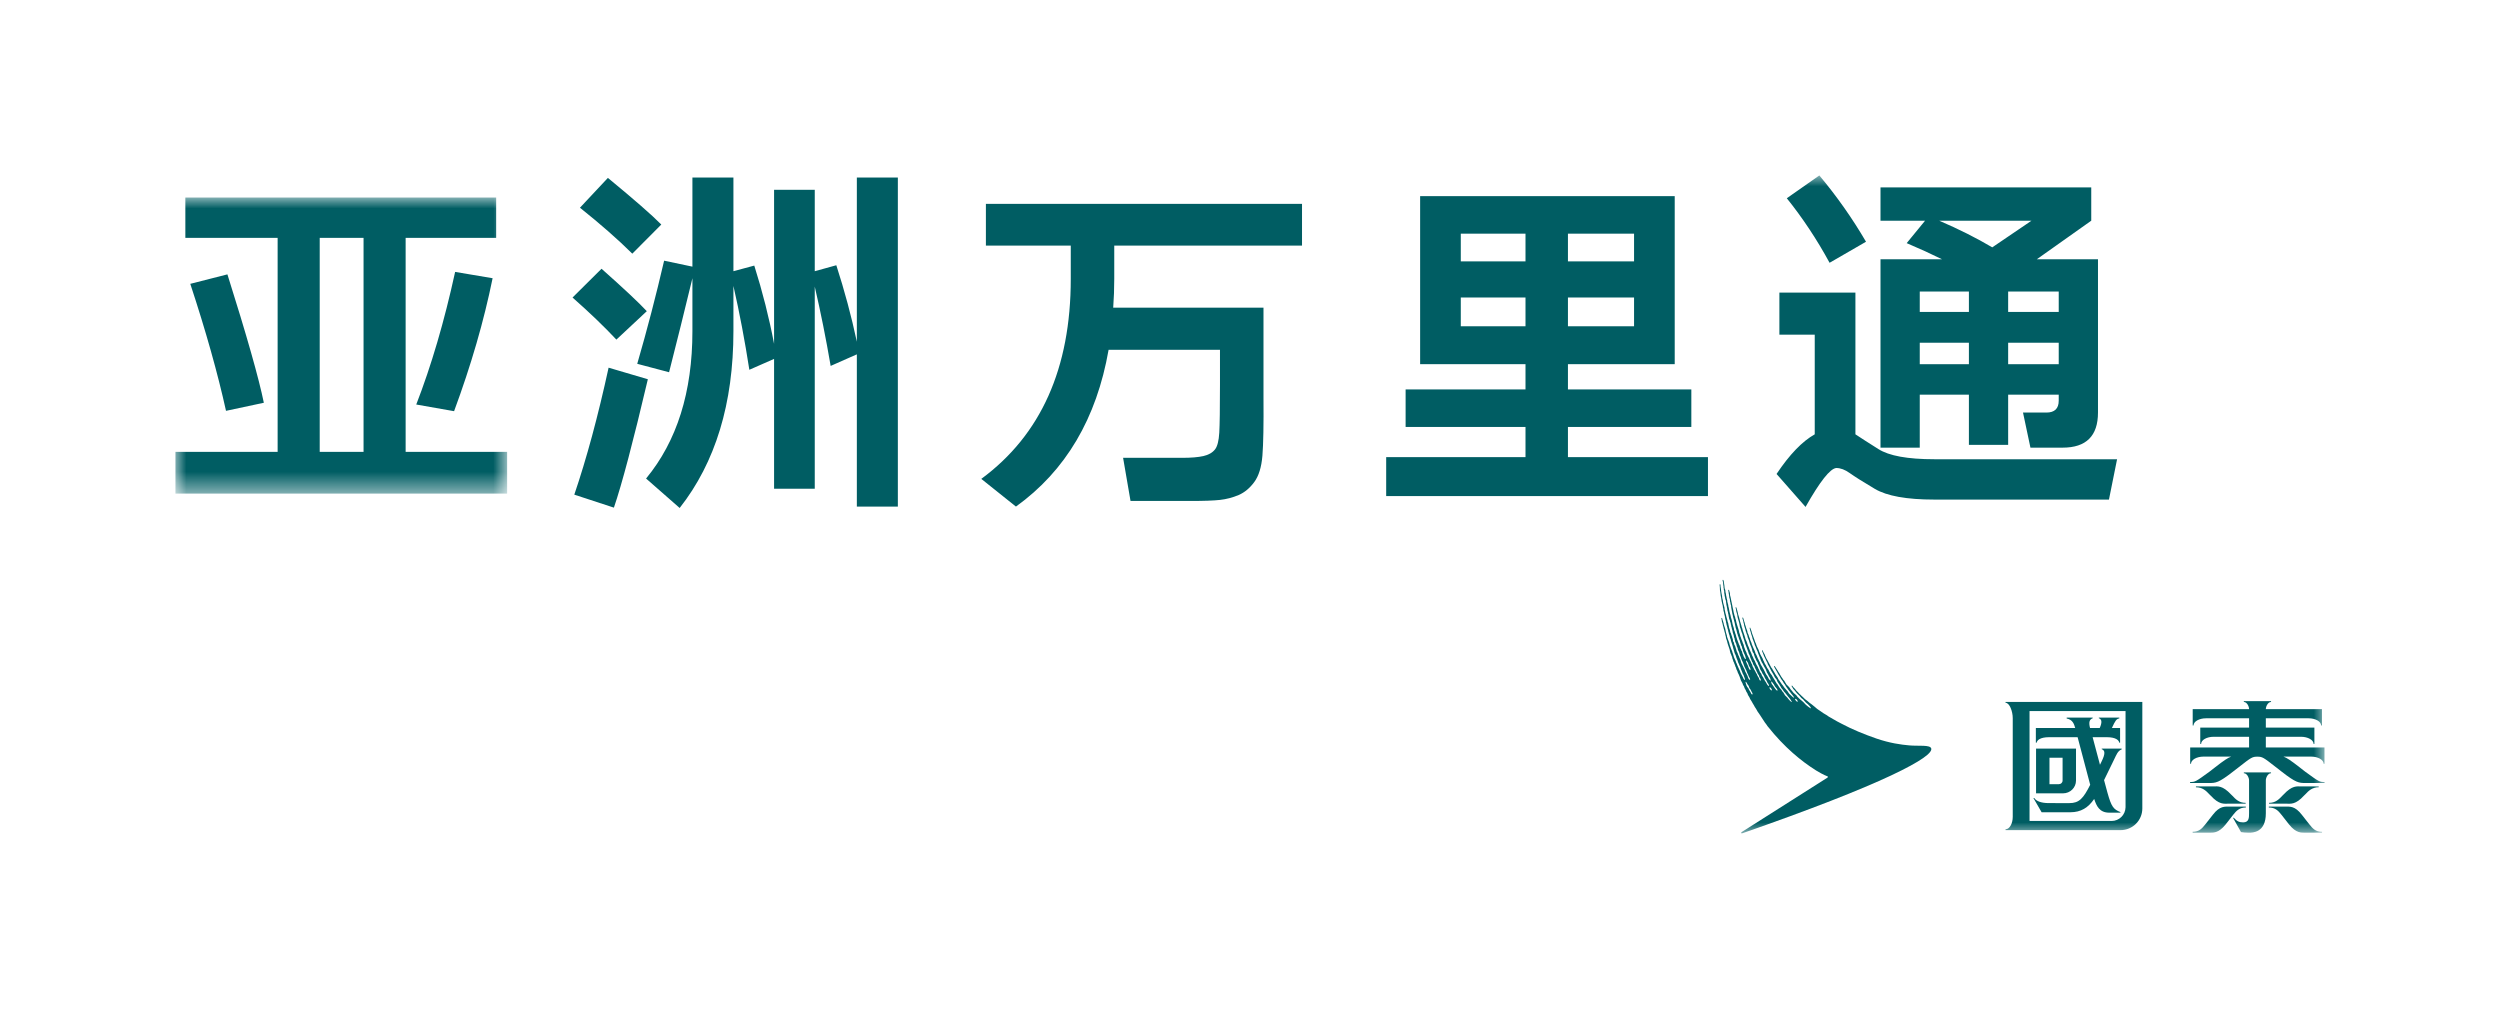
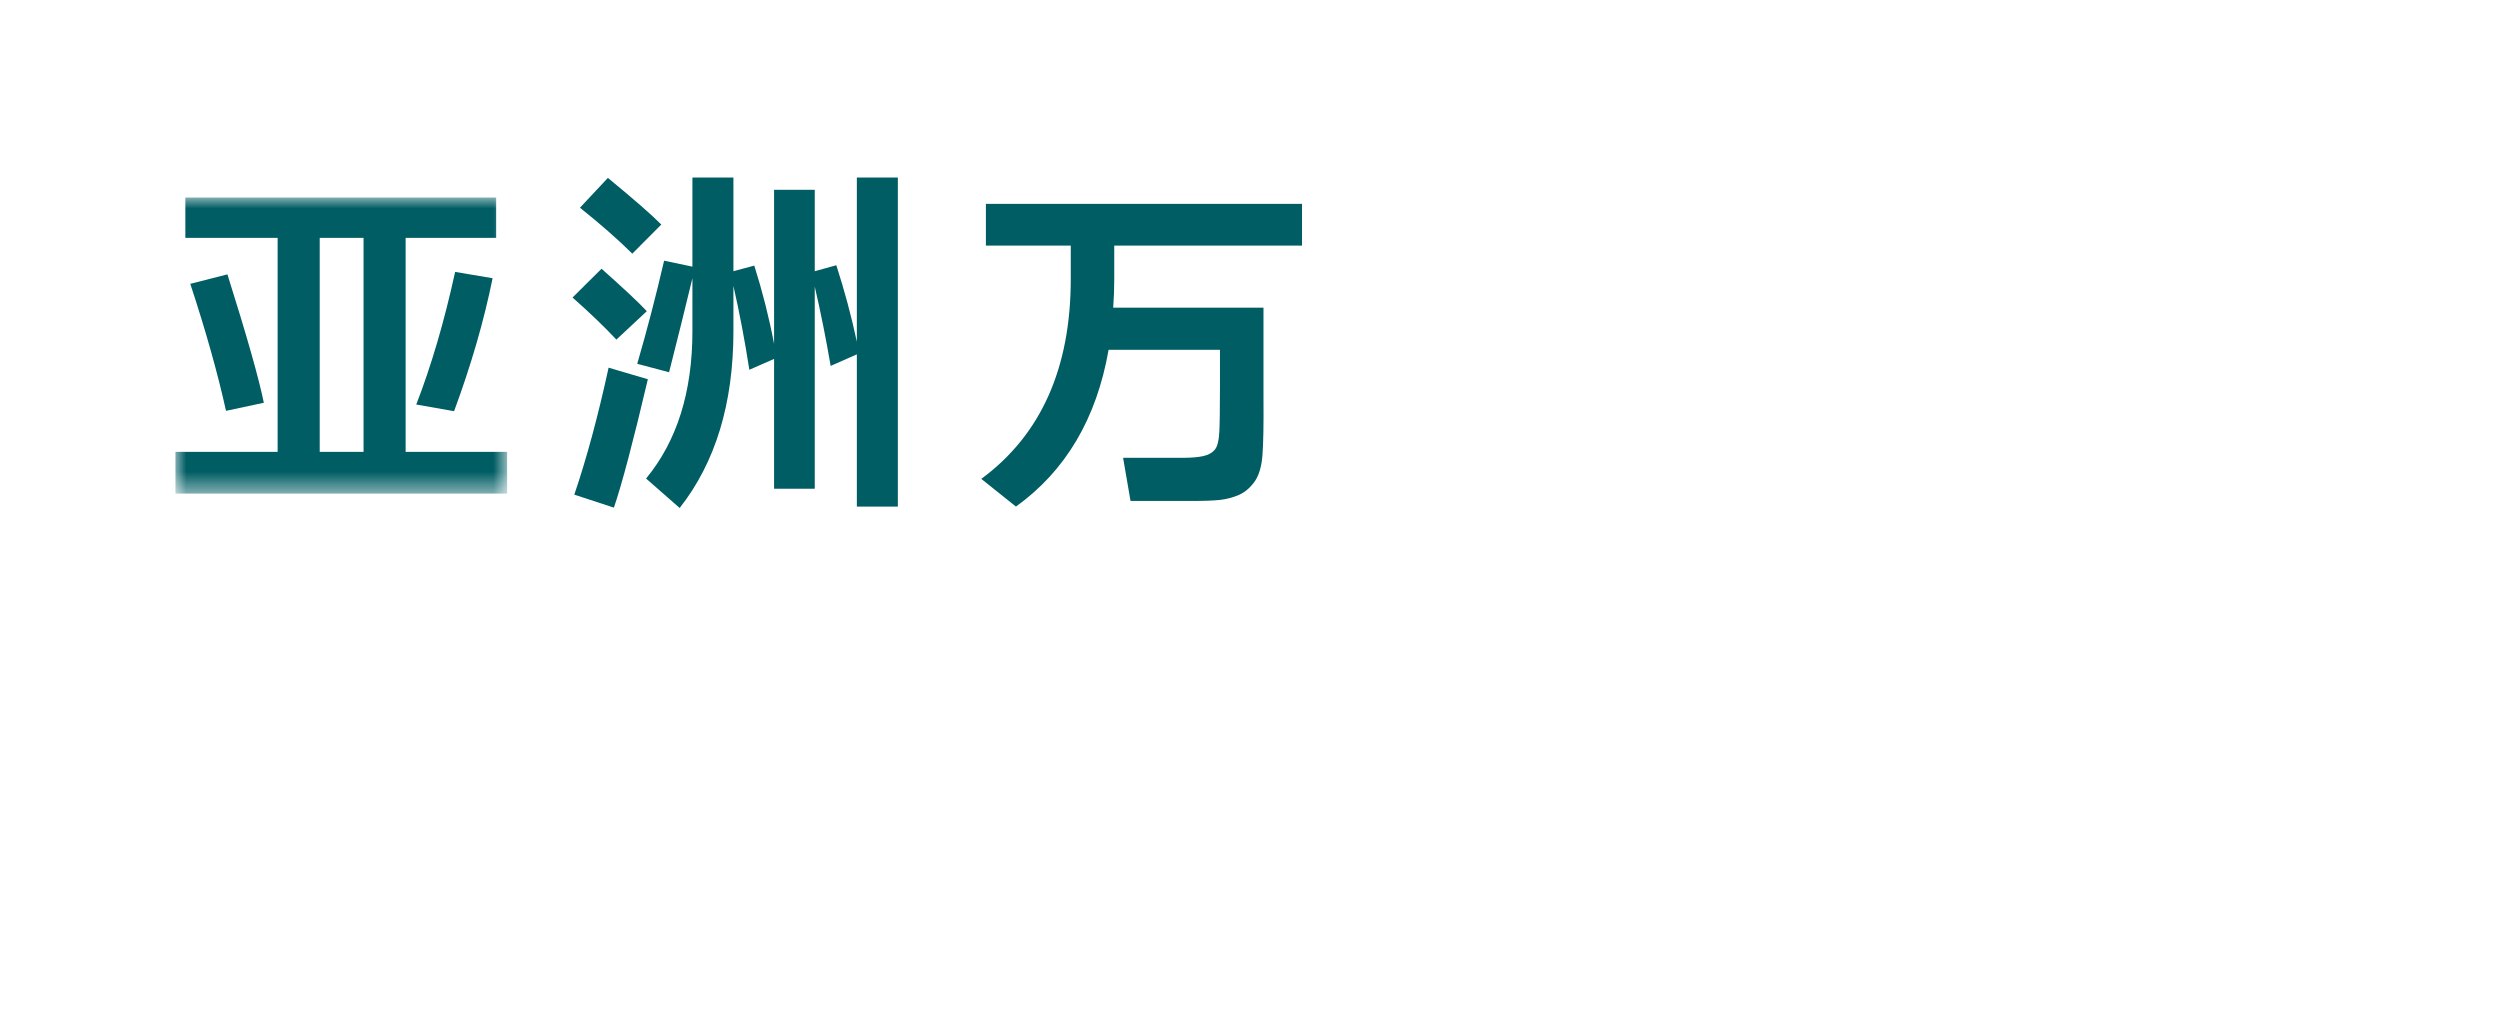
<svg xmlns="http://www.w3.org/2000/svg" xmlns:xlink="http://www.w3.org/1999/xlink" width="114px" height="46px" viewBox="0 0 114 46" version="1.1">
  <title>2_element/logo/sc/asiamiles_cathay</title>
  <defs>
    <polygon id="path-1" points="0 0 15.125 0 15.125 13.501 0 13.501" />
-     <polygon id="path-3" points="0 30 98 30 98 0 0 0" />
  </defs>
  <g id="2_element/logo/sc/asiamiles_cathay" stroke="none" stroke-width="1" fill="none" fill-rule="evenodd">
    <g id="Group-21" transform="translate(8, 8)">
      <g id="Group-3" transform="translate(0, 1.008)">
        <mask id="mask-2" fill="white">
          <use xlink:href="#path-1" />
        </mask>
        <g id="Clip-2" />
        <path d="M12.754,3.391 L14.463,3.679 C14.066,5.631 13.48,7.652 12.706,9.742 L10.981,9.438 C11.668,7.668 12.26,5.652 12.754,3.391 L12.754,3.391 Z M6.579,11.597 L8.578,11.597 L8.578,1.84 L6.579,1.84 L6.579,11.597 Z M2.306,9.726 C1.929,8.02 1.387,6.089 0.677,3.935 L2.37,3.503 C3.252,6.297 3.805,8.249 4.031,9.358 L2.306,9.726 Z M15.125,13.501 L-4.0821002e-05,13.501 L-4.0821002e-05,11.597 L4.66,11.597 L4.66,1.84 L0.451,1.84 L0.451,0 L14.625,0 L14.625,1.84 L10.497,1.84 L10.497,11.597 L15.125,11.597 L15.125,13.501 Z" id="Fill-1" fill="#005D63" mask="url(#mask-2)" />
      </g>
      <path d="M29.153,5.071 L29.153,14.285 L27.298,14.285 L27.298,8.366 L26.17,8.862 C25.965,7.54 25.724,6.265 25.444,5.039 L25.444,7.102 C25.444,10.397 24.627,13.085 22.993,15.164 L21.461,13.821 C22.87,12.115 23.574,9.875 23.574,7.102 L23.574,4.687 C23.229,6.116 22.875,7.545 22.51,8.974 L21.058,8.59 C21.51,7.033 21.918,5.465 22.284,3.887 L23.574,4.159 L23.574,0.096 L25.444,0.096 L25.444,4.367 L26.395,4.111 C26.772,5.305 27.073,6.494 27.298,7.678 L27.298,0.656 L29.153,0.656 L29.153,4.367 L30.136,4.095 C30.512,5.257 30.824,6.42 31.072,7.582 L31.072,0.096 L32.942,0.096 L32.942,15.1 L31.072,15.1 L31.072,8.158 L29.878,8.686 C29.663,7.428 29.421,6.222 29.153,5.071 L29.153,5.071 Z M20.833,3.567 C20.177,2.917 19.381,2.218 18.446,1.472 L19.72,0.112 C20.924,1.104 21.736,1.813 22.155,2.239 L20.833,3.567 Z M18.188,14.556 C18.747,12.914 19.269,10.984 19.752,8.766 L21.542,9.294 C20.875,12.131 20.359,14.082 19.994,15.148 L18.188,14.556 Z M20.107,7.486 C19.559,6.9 18.892,6.26 18.108,5.567 L19.43,4.255 C20.451,5.161 21.139,5.807 21.494,6.19 L20.107,7.486 Z" id="Fill-4" fill="#005D63" />
      <path d="M36.957,1.296 L51.372,1.296 L51.372,3.199 L42.81,3.199 L42.81,4.719 C42.81,5.156 42.794,5.593 42.762,6.03 L49.615,6.03 L49.615,10.126 C49.625,11.363 49.609,12.248 49.566,12.781 C49.523,13.304 49.399,13.703 49.195,13.981 C48.991,14.258 48.754,14.455 48.486,14.572 C48.206,14.69 47.921,14.764 47.631,14.796 C47.341,14.828 46.895,14.844 46.293,14.844 L43.552,14.844 L43.213,12.877 L45.906,12.877 C46.314,12.877 46.637,12.85 46.873,12.797 C47.11,12.744 47.287,12.642 47.405,12.493 C47.513,12.354 47.577,12.101 47.599,11.733 C47.62,11.365 47.631,10.627 47.631,9.518 L47.631,7.95 L42.552,7.95 C42.004,11.085 40.595,13.469 38.327,15.1 L36.747,13.837 C39.467,11.832 40.827,8.793 40.827,4.719 L40.827,3.199 L36.957,3.199 L36.957,1.296 Z" id="Fill-6" fill="#005D63" />
      <mask id="mask-4" fill="white">
        <use xlink:href="#path-3" />
      </mask>
      <g id="Clip-9" />
      <path d="M63.498,6.878 L66.513,6.878 L66.513,5.566 L63.498,5.566 L63.498,6.878 Z M63.498,3.919 L66.513,3.919 L66.513,2.655 L63.498,2.655 L63.498,3.919 Z M58.612,6.878 L61.563,6.878 L61.563,5.566 L58.612,5.566 L58.612,6.878 Z M58.612,3.919 L61.563,3.919 L61.563,2.655 L58.612,2.655 L58.612,3.919 Z M68.367,0.944 L68.367,8.606 L63.498,8.606 L63.498,9.758 L69.125,9.758 L69.125,11.469 L63.498,11.469 L63.498,12.845 L69.883,12.845 L69.883,14.621 L55.21,14.621 L55.21,12.845 L61.563,12.845 L61.563,11.469 L56.096,11.469 L56.096,9.758 L61.563,9.758 L61.563,8.606 L56.758,8.606 L56.758,0.944 L68.367,0.944 Z" id="Fill-8" fill="#005D63" mask="url(#mask-4)" />
      <path d="M83.572,8.606 L85.878,8.606 L85.878,7.63 L83.572,7.63 L83.572,8.606 Z M83.572,6.223 L85.878,6.223 L85.878,5.295 L83.572,5.295 L83.572,6.223 Z M84.636,2.064 L80.428,2.064 C81.32,2.447 82.126,2.853 82.847,3.279 L84.636,2.064 Z M79.541,8.606 L81.782,8.606 L81.782,7.63 L79.541,7.63 L79.541,8.606 Z M79.541,6.223 L81.782,6.223 L81.782,5.295 L79.541,5.295 L79.541,6.223 Z M77.751,0.544 L87.361,0.544 L87.361,2.064 L84.878,3.823 L87.668,3.823 L87.668,10.813 C87.668,11.88 87.13,12.413 86.055,12.413 L84.588,12.413 L84.249,10.813 L85.314,10.813 C85.69,10.813 85.878,10.632 85.878,10.269 L85.878,9.998 L83.572,9.998 L83.572,12.285 L81.782,12.285 L81.782,9.998 L79.541,9.998 L79.541,12.413 L77.751,12.413 L77.751,3.823 L80.557,3.823 C80.062,3.578 79.525,3.333 78.945,3.087 L79.783,2.064 L77.751,2.064 L77.751,0.544 Z M75.429,3.983 C74.849,2.917 74.198,1.936 73.478,1.04 L74.962,0 C75.757,0.949 76.467,1.957 77.09,3.023 L75.429,3.983 Z M76.607,5.343 L76.607,11.805 C76.865,11.976 77.214,12.2 77.654,12.477 C78.138,12.786 78.987,12.941 80.202,12.941 L88.539,12.941 L88.168,14.781 L80.202,14.781 C78.945,14.781 78.042,14.618 77.493,14.293 C76.945,13.967 76.563,13.727 76.349,13.573 C76.133,13.418 75.929,13.341 75.736,13.341 C75.456,13.362 74.989,13.954 74.333,15.116 L73.011,13.613 C73.602,12.728 74.182,12.125 74.752,11.805 L74.752,7.262 L73.14,7.262 L73.14,5.343 L76.607,5.343 Z" id="Fill-10" fill="#005D63" mask="url(#mask-4)" />
      <path d="M80.065,26.131 C80.016,25.953 79.495,26.029 79.064,25.99 C78.675,25.956 78.173,25.885 77.57,25.679 C77.007,25.484 76.462,25.261 75.987,25.007 C75.987,25.007 75.793,24.906 75.772,24.895 C75.734,24.871 75.703,24.854 75.662,24.831 C75.641,24.816 75.604,24.795 75.579,24.785 C75.545,24.769 75.524,24.752 75.494,24.735 C75.465,24.716 75.424,24.697 75.396,24.68 C75.351,24.652 75.324,24.633 75.283,24.602 C75.258,24.584 75.245,24.578 75.211,24.56 C75.19,24.546 75.155,24.526 75.135,24.514 C75.097,24.489 75.073,24.468 75.035,24.443 C75.011,24.425 74.994,24.415 74.967,24.397 C74.938,24.382 74.911,24.36 74.886,24.342 C74.873,24.332 74.856,24.321 74.842,24.308 C74.814,24.281 74.787,24.257 74.757,24.235 C74.731,24.215 74.706,24.189 74.678,24.171 C74.662,24.158 74.632,24.133 74.616,24.121 C74.574,24.091 74.547,24.068 74.504,24.039 C74.477,24.018 74.454,23.991 74.427,23.969 C74.395,23.947 74.367,23.921 74.334,23.901 C74.315,23.884 74.291,23.867 74.276,23.85 C74.254,23.826 74.237,23.81 74.213,23.787 C74.197,23.769 74.168,23.749 74.151,23.732 C74.123,23.699 74.086,23.665 74.052,23.638 C74.03,23.617 74.024,23.608 74.016,23.598 C74.01,23.589 74,23.579 73.986,23.563 L73.955,23.533 C73.947,23.526 73.939,23.519 73.916,23.496 C73.909,23.489 73.896,23.471 73.883,23.454 C73.873,23.441 73.863,23.427 73.858,23.42 C73.835,23.396 73.821,23.383 73.807,23.366 C73.797,23.355 73.786,23.343 73.771,23.331 C73.763,23.322 73.756,23.312 73.751,23.301 C73.745,23.291 73.737,23.281 73.73,23.273 C73.717,23.257 73.707,23.264 73.704,23.266 C73.697,23.273 73.694,23.285 73.703,23.303 C73.714,23.324 73.73,23.346 73.74,23.359 C73.742,23.362 73.745,23.365 73.746,23.366 C73.749,23.374 73.753,23.38 73.756,23.387 C73.762,23.396 73.768,23.406 73.773,23.417 C73.791,23.438 73.809,23.454 73.824,23.472 L73.841,23.489 C73.851,23.501 73.862,23.513 73.87,23.526 C73.879,23.54 73.888,23.554 73.901,23.567 C73.907,23.572 73.911,23.578 73.917,23.585 C73.921,23.592 73.927,23.599 73.934,23.607 C73.942,23.615 73.952,23.625 73.962,23.636 C73.978,23.652 73.995,23.667 74.01,23.681 C74.021,23.691 74.034,23.704 74.048,23.717 C74.079,23.754 74.113,23.792 74.141,23.827 C74.158,23.848 74.186,23.863 74.206,23.877 C74.23,23.894 74.244,23.918 74.26,23.939 C74.274,23.954 74.302,23.977 74.313,23.995 C74.345,24.034 74.367,24.058 74.409,24.086 C74.434,24.106 74.454,24.121 74.474,24.148 C74.485,24.162 74.521,24.197 74.536,24.213 C74.57,24.257 74.585,24.299 74.58,24.299 C74.557,24.305 74.499,24.254 74.465,24.233 C74.436,24.215 74.432,24.208 74.406,24.187 C74.399,24.181 74.358,24.152 74.344,24.134 C74.332,24.123 74.302,24.091 74.291,24.078 C74.244,24.018 74.226,24.014 74.171,23.962 C74.13,23.922 74.082,23.888 74.042,23.851 C74.03,23.841 74.018,23.827 74.007,23.815 C73.995,23.802 73.979,23.79 73.967,23.779 C73.948,23.755 73.924,23.711 73.903,23.694 C73.879,23.676 73.863,23.662 73.84,23.643 C73.831,23.639 73.824,23.629 73.816,23.621 C73.804,23.614 73.791,23.604 73.783,23.592 C73.756,23.56 73.73,23.526 73.703,23.492 C73.692,23.475 73.673,23.461 73.661,23.445 C73.635,23.409 73.613,23.372 73.586,23.336 C73.549,23.288 73.497,23.253 73.459,23.206 C73.424,23.157 73.4,23.098 73.366,23.047 C73.352,23.024 73.328,23.007 73.312,22.987 C73.301,22.974 73.297,22.96 73.288,22.946 C73.27,22.919 73.249,22.89 73.229,22.863 C73.205,22.829 73.189,22.788 73.164,22.752 C73.16,22.746 73.15,22.723 73.138,22.703 C73.122,22.684 73.108,22.663 73.092,22.637 C73.077,22.611 73.067,22.594 73.056,22.574 C73.043,22.556 73.035,22.539 73.026,22.525 C73.019,22.513 73.001,22.49 72.995,22.479 C72.972,22.447 72.967,22.43 72.943,22.397 C72.929,22.38 72.913,22.363 72.902,22.368 C72.891,22.376 72.894,22.387 72.898,22.396 C72.906,22.424 72.906,22.419 72.918,22.44 C72.937,22.472 72.943,22.489 72.963,22.518 C72.972,22.534 72.988,22.567 73.001,22.587 C73.015,22.605 73.026,22.625 73.035,22.642 C73.044,22.659 73.058,22.701 73.073,22.718 C73.084,22.73 73.097,22.758 73.105,22.776 C73.126,22.814 73.149,22.844 73.17,22.874 C73.183,22.899 73.197,22.925 73.209,22.949 C73.236,22.989 73.268,23.025 73.294,23.066 L73.342,23.151 C73.357,23.175 73.38,23.194 73.394,23.219 C73.414,23.246 73.424,23.278 73.442,23.305 C73.456,23.329 73.476,23.348 73.491,23.372 C73.517,23.409 73.541,23.445 73.567,23.481 C73.582,23.501 73.601,23.517 73.615,23.537 C73.635,23.564 73.651,23.595 73.673,23.618 C73.697,23.642 73.703,23.656 73.724,23.678 C73.755,23.713 73.825,23.815 73.814,23.815 C73.771,23.82 73.69,23.729 73.653,23.696 C73.627,23.669 73.598,23.65 73.579,23.625 C73.552,23.588 73.532,23.547 73.505,23.512 C73.495,23.499 73.477,23.489 73.469,23.476 C73.449,23.452 73.432,23.427 73.41,23.404 C73.401,23.396 73.391,23.39 73.384,23.38 C73.35,23.336 73.322,23.291 73.288,23.246 C73.276,23.229 73.257,23.213 73.245,23.194 C73.235,23.181 73.229,23.167 73.218,23.15 C73.207,23.13 73.189,23.111 73.176,23.09 C73.166,23.076 73.16,23.06 73.149,23.047 C73.133,23.02 73.108,22.997 73.091,22.97 C73.078,22.949 73.075,22.921 73.06,22.898 C73.023,22.843 72.982,22.786 72.947,22.73 C72.939,22.716 72.934,22.701 72.925,22.685 C72.898,22.64 72.87,22.592 72.84,22.546 C72.83,22.529 72.826,22.51 72.813,22.495 C72.801,22.472 72.78,22.458 72.768,22.438 C72.757,22.421 72.752,22.406 72.743,22.389 C72.733,22.365 72.719,22.341 72.707,22.32 C72.699,22.305 72.695,22.291 72.686,22.278 C72.653,22.225 72.623,22.168 72.595,22.107 C72.579,22.076 72.558,22.048 72.543,22.017 C72.527,21.983 72.51,21.945 72.495,21.913 C72.485,21.89 72.476,21.867 72.471,21.844 C72.454,21.807 72.427,21.776 72.411,21.738 C72.399,21.715 72.393,21.69 72.383,21.669 C72.376,21.657 72.364,21.646 72.354,21.652 C72.346,21.657 72.345,21.667 72.351,21.687 C72.361,21.727 72.382,21.769 72.392,21.791 C72.413,21.834 72.421,21.88 72.441,21.923 C72.452,21.946 72.468,21.97 72.478,21.994 L72.535,22.117 C72.545,22.138 72.554,22.162 72.568,22.182 C72.573,22.195 72.584,22.208 72.589,22.219 C72.602,22.249 72.606,22.277 72.617,22.304 C72.632,22.332 72.654,22.355 72.664,22.383 C72.732,22.52 72.799,22.656 72.88,22.779 C72.902,22.814 72.913,22.857 72.936,22.891 C72.96,22.928 72.991,22.954 73.015,22.99 C73.032,23.02 73.038,23.06 73.054,23.09 C73.082,23.137 73.115,23.178 73.143,23.22 C73.15,23.233 73.152,23.246 73.161,23.257 C73.171,23.275 73.186,23.293 73.197,23.31 C73.211,23.334 73.218,23.359 73.235,23.38 C73.252,23.403 73.276,23.423 73.291,23.445 C73.314,23.475 73.328,23.508 73.35,23.536 C73.365,23.556 73.388,23.57 73.403,23.591 C73.428,23.622 73.513,23.732 73.538,23.764 C73.574,23.81 73.641,23.88 73.673,23.942 C73.682,23.962 73.715,24.005 73.707,24.014 C73.69,24.027 73.607,23.936 73.592,23.922 C73.558,23.888 73.528,23.844 73.498,23.806 C73.49,23.797 73.408,23.72 73.401,23.711 C73.394,23.701 73.387,23.69 73.38,23.678 C73.356,23.646 73.343,23.607 73.319,23.575 C73.309,23.563 73.294,23.553 73.284,23.54 C73.267,23.516 73.253,23.488 73.236,23.462 C73.207,23.425 73.17,23.392 73.142,23.351 C73.109,23.31 73.088,23.261 73.057,23.217 C73.04,23.196 73.022,23.179 73.008,23.157 C72.999,23.146 72.997,23.136 72.991,23.126 C72.979,23.11 72.963,23.089 72.956,23.07 C72.947,23.052 72.941,23.037 72.931,23.021 C72.899,22.97 72.865,22.916 72.833,22.864 C72.819,22.842 72.809,22.816 72.795,22.792 C72.771,22.756 72.737,22.723 72.714,22.684 C72.683,22.639 72.669,22.584 72.64,22.539 C72.62,22.509 72.596,22.482 72.579,22.452 C72.558,22.419 72.547,22.382 72.53,22.348 C72.512,22.318 72.489,22.29 72.474,22.26 C72.459,22.227 72.449,22.195 72.433,22.162 C72.424,22.144 72.411,22.126 72.403,22.107 C72.393,22.085 72.39,22.061 72.38,22.039 C72.352,21.977 72.308,21.918 72.279,21.857 C72.256,21.812 72.238,21.765 72.221,21.718 C72.213,21.692 72.208,21.667 72.196,21.644 C72.17,21.587 72.138,21.526 72.111,21.468 C72.101,21.438 72.09,21.407 72.08,21.379 C72.078,21.369 72.076,21.36 72.072,21.352 C72.06,21.325 72.046,21.3 72.035,21.273 C72.024,21.242 72.014,21.211 72.004,21.178 C71.963,21.079 71.925,20.965 71.887,20.861 C71.883,20.841 71.881,20.819 71.874,20.798 C71.856,20.744 71.835,20.689 71.815,20.635 C71.804,20.608 71.777,20.618 71.785,20.645 C71.792,20.682 71.798,20.692 71.802,20.721 C71.805,20.737 71.808,20.75 71.811,20.765 C71.815,20.783 71.826,20.802 71.831,20.819 C71.841,20.851 71.842,20.882 71.854,20.914 C71.869,20.956 71.884,21 71.9,21.044 C71.904,21.064 71.908,21.087 71.912,21.11 C71.92,21.131 71.927,21.153 71.935,21.171 C71.956,21.226 71.979,21.277 71.997,21.333 C72.005,21.363 72.014,21.394 72.022,21.426 C72.031,21.444 72.045,21.461 72.05,21.478 C72.058,21.491 72.059,21.507 72.065,21.523 C72.08,21.557 72.093,21.594 72.107,21.628 C72.121,21.657 72.138,21.686 72.15,21.718 C72.155,21.731 72.155,21.744 72.16,21.759 C72.193,21.852 72.231,21.948 72.27,22.035 C72.28,22.057 72.283,22.079 72.292,22.102 C72.301,22.121 72.313,22.138 72.32,22.157 C72.324,22.169 72.328,22.181 72.333,22.194 C72.346,22.219 72.365,22.24 72.379,22.264 C72.414,22.336 72.443,22.404 72.485,22.465 C72.527,22.52 72.543,22.598 72.573,22.666 C72.588,22.697 72.606,22.724 72.624,22.752 C72.633,22.766 72.64,22.784 72.647,22.799 C72.665,22.833 72.676,22.864 72.701,22.894 C72.719,22.921 72.717,22.928 72.732,22.963 C72.736,22.973 72.755,23.04 72.751,23.04 C72.744,23.044 72.712,23.024 72.701,23.011 C72.685,22.994 72.661,22.973 72.645,22.936 C72.637,22.916 72.62,22.885 72.612,22.868 C72.591,22.823 72.554,22.786 72.53,22.746 C72.513,22.723 72.506,22.695 72.493,22.669 C72.471,22.622 72.445,22.574 72.423,22.525 C72.414,22.506 72.399,22.488 72.387,22.468 C72.376,22.451 72.369,22.43 72.356,22.41 C72.331,22.369 72.301,22.325 72.28,22.28 C72.265,22.246 72.256,22.212 72.241,22.181 C72.237,22.171 72.227,22.16 72.221,22.15 C72.211,22.134 72.207,22.117 72.197,22.097 C72.185,22.072 72.169,22.048 72.156,22.022 C72.132,21.971 72.118,21.919 72.094,21.87 C72.083,21.844 72.063,21.824 72.053,21.801 C72.037,21.766 72.034,21.721 72.015,21.683 C71.973,21.584 71.921,21.482 71.881,21.376 C71.876,21.359 71.874,21.339 71.869,21.321 C71.853,21.274 71.831,21.233 71.812,21.189 C71.805,21.168 71.804,21.151 71.798,21.131 C71.787,21.099 71.771,21.066 71.76,21.037 C71.757,21.027 71.756,21.014 71.752,21.004 C71.739,20.977 71.731,20.942 71.718,20.912 C71.711,20.897 71.698,20.881 71.693,20.865 C71.681,20.834 71.684,20.798 71.675,20.768 C71.659,20.725 71.642,20.679 71.625,20.638 C71.618,20.614 71.616,20.59 71.606,20.566 C71.596,20.537 71.585,20.506 71.575,20.479 C71.564,20.448 71.565,20.42 71.554,20.388 C71.549,20.365 71.539,20.339 71.53,20.32 C71.515,20.277 71.509,20.233 71.495,20.196 C71.494,20.191 71.491,20.182 71.488,20.175 C71.484,20.164 71.475,20.154 71.465,20.157 C71.454,20.161 71.454,20.177 71.454,20.187 C71.457,20.216 71.468,20.244 71.477,20.269 C71.486,20.294 71.492,20.321 71.498,20.346 C71.502,20.363 71.501,20.379 71.505,20.396 C71.511,20.421 71.519,20.443 71.527,20.468 C71.533,20.489 71.53,20.515 71.535,20.532 C71.55,20.583 71.567,20.641 71.584,20.689 C71.591,20.715 71.594,20.744 71.601,20.765 C71.611,20.792 71.619,20.819 71.628,20.843 C71.637,20.867 71.639,20.885 71.647,20.905 C71.657,20.929 71.669,20.95 71.677,20.976 C71.685,21.006 71.685,21.038 71.695,21.066 C71.715,21.116 71.736,21.161 71.753,21.209 C71.759,21.225 71.76,21.244 71.766,21.261 C71.782,21.301 71.792,21.345 71.805,21.386 C71.828,21.441 71.856,21.499 71.874,21.556 C71.897,21.612 71.9,21.679 71.922,21.731 C71.935,21.758 71.959,21.774 71.971,21.798 C71.98,21.816 71.977,21.833 71.983,21.854 C71.989,21.875 71.999,21.895 72.007,21.916 C72.012,21.935 72.017,21.952 72.022,21.97 C72.031,21.991 72.048,22.011 72.055,22.032 C72.07,22.066 72.08,22.102 72.098,22.131 C72.111,22.153 72.131,22.175 72.144,22.201 C72.158,22.229 72.162,22.259 72.173,22.288 C72.193,22.331 72.217,22.37 72.232,22.416 C72.247,22.455 72.252,22.499 72.273,22.534 C72.29,22.57 72.316,22.602 72.336,22.637 C72.348,22.663 72.359,22.688 72.371,22.716 C72.382,22.734 72.4,22.755 72.414,22.776 C72.427,22.802 72.443,22.83 72.455,22.857 C72.465,22.878 72.468,22.898 72.478,22.916 C72.497,22.942 72.51,22.966 72.528,22.993 C72.543,23.017 72.561,23.048 72.572,23.076 C72.581,23.099 72.589,23.121 72.602,23.14 C72.616,23.159 72.633,23.177 72.645,23.195 C72.657,23.216 72.673,23.283 72.665,23.285 C72.653,23.29 72.612,23.252 72.6,23.239 C72.569,23.198 72.551,23.147 72.524,23.106 C72.492,23.062 72.472,23.037 72.449,22.986 C72.434,22.957 72.411,22.905 72.392,22.877 C72.376,22.853 72.354,22.83 72.342,22.803 C72.331,22.781 72.325,22.753 72.316,22.73 C72.301,22.698 72.27,22.676 72.254,22.645 C72.235,22.607 72.227,22.567 72.208,22.531 C72.2,22.515 72.186,22.496 72.179,22.478 C72.169,22.455 72.163,22.434 72.153,22.411 C72.131,22.365 72.098,22.328 72.078,22.281 C72.055,22.234 72.043,22.185 72.018,22.136 C72.007,22.113 71.986,22.089 71.974,22.062 C71.956,22.029 71.949,21.994 71.932,21.96 C71.922,21.939 71.908,21.919 71.898,21.898 C71.884,21.87 71.879,21.836 71.866,21.806 C71.833,21.735 71.802,21.665 71.77,21.595 C71.759,21.567 71.756,21.54 71.743,21.512 C71.732,21.488 71.719,21.467 71.708,21.441 C71.681,21.38 71.67,21.308 71.643,21.247 C71.628,21.215 71.612,21.186 71.599,21.153 C71.58,21.099 71.571,21.045 71.552,20.991 C71.522,20.908 71.498,20.821 71.468,20.741 C71.46,20.715 71.458,20.692 71.45,20.667 C71.44,20.642 71.432,20.618 71.423,20.594 C71.417,20.576 71.412,20.546 71.406,20.522 C71.385,20.452 71.363,20.382 71.34,20.312 C71.336,20.295 71.333,20.266 71.327,20.243 C71.325,20.231 71.317,20.216 71.315,20.206 C71.309,20.191 71.309,20.177 71.305,20.16 C71.285,20.109 71.272,20.049 71.254,19.998 C71.251,19.983 71.25,19.959 71.244,19.94 C71.22,19.868 71.209,19.779 71.181,19.711 C71.175,19.699 71.167,19.686 71.154,19.689 C71.14,19.692 71.143,19.706 71.144,19.718 C71.148,19.752 71.161,19.78 71.167,19.808 C71.169,19.82 71.169,19.837 71.169,19.851 C71.172,19.864 71.174,19.881 71.178,19.892 C71.192,19.936 71.206,19.987 71.219,20.031 C71.223,20.051 71.22,20.083 71.226,20.106 C71.244,20.174 71.257,20.257 71.284,20.32 C71.309,20.375 71.313,20.443 71.327,20.505 C71.333,20.53 71.336,20.557 71.338,20.584 C71.343,20.609 71.357,20.628 71.365,20.649 C71.371,20.666 71.371,20.679 71.377,20.694 C71.389,20.738 71.399,20.783 71.417,20.827 C71.427,20.857 71.444,20.887 71.454,20.917 C71.46,20.93 71.457,20.942 71.461,20.956 C71.468,20.987 71.474,21.017 71.485,21.048 C71.505,21.107 71.526,21.173 71.547,21.233 C71.56,21.267 71.563,21.3 71.575,21.333 C71.622,21.461 71.673,21.592 71.719,21.72 C71.728,21.747 71.735,21.776 71.743,21.804 C71.753,21.833 71.77,21.86 71.784,21.884 C71.8,21.919 71.802,21.953 71.815,21.989 C71.831,22.029 71.852,22.061 71.866,22.105 C71.873,22.126 71.881,22.148 71.89,22.169 C71.898,22.185 71.912,22.199 71.92,22.212 C71.931,22.239 71.933,22.272 71.946,22.297 C71.958,22.323 71.98,22.343 71.994,22.368 C72.01,22.39 72.011,22.417 72.022,22.444 C72.042,22.483 72.063,22.518 72.081,22.561 C72.089,22.578 72.093,22.595 72.1,22.611 C72.107,22.629 72.124,22.649 72.132,22.668 C72.132,22.668 72.134,22.668 72.134,22.669 C72.135,22.673 72.135,22.676 72.137,22.68 C72.138,22.69 72.141,22.7 72.144,22.707 C72.148,22.718 72.162,22.738 72.166,22.745 C72.169,22.749 72.178,22.759 72.185,22.768 C72.19,22.772 72.193,22.776 72.196,22.781 C72.213,22.807 72.214,22.847 72.229,22.875 C72.242,22.905 72.267,22.928 72.282,22.957 C72.292,22.98 72.297,23.037 72.285,23.038 C72.226,23.038 72.221,22.957 72.203,22.915 C72.185,22.88 72.163,22.853 72.144,22.82 C72.141,22.814 72.135,22.802 72.131,22.788 C72.127,22.778 72.122,22.766 72.118,22.756 C72.11,22.741 72.11,22.742 72.106,22.731 C72.1,22.721 72.084,22.701 72.078,22.69 L72.078,22.688 C72.055,22.653 72.039,22.602 72.022,22.577 C72.014,22.563 72.002,22.55 71.993,22.536 C71.979,22.513 71.971,22.486 71.959,22.458 C71.948,22.437 71.931,22.413 71.92,22.39 C71.907,22.361 71.905,22.325 71.892,22.295 C71.884,22.28 71.871,22.263 71.864,22.249 C71.848,22.215 71.838,22.179 71.821,22.146 C71.812,22.13 71.801,22.116 71.792,22.099 C71.779,22.072 71.771,22.042 71.757,22.015 C71.726,21.961 71.693,21.9 71.667,21.842 C71.653,21.807 71.647,21.772 71.631,21.738 C71.619,21.71 71.602,21.68 71.588,21.654 C71.58,21.635 71.577,21.617 71.57,21.598 C71.557,21.564 71.543,21.53 71.53,21.498 C71.522,21.477 71.516,21.426 71.511,21.406 C71.501,21.383 71.489,21.356 71.478,21.333 C71.463,21.297 71.457,21.259 71.44,21.222 C71.429,21.196 71.416,21.165 71.404,21.138 C71.395,21.113 71.394,21.092 71.384,21.069 C71.377,21.052 71.365,21.032 71.36,21.014 C71.351,20.994 71.347,20.959 71.34,20.932 C71.329,20.901 71.316,20.872 71.307,20.841 C71.3,20.819 71.3,20.766 71.292,20.752 C71.26,20.659 71.231,20.557 71.2,20.462 C71.189,20.42 71.181,20.375 71.168,20.332 C71.164,20.315 71.164,20.294 71.159,20.276 C71.15,20.25 71.138,20.22 71.131,20.195 C71.126,20.174 71.123,20.155 71.119,20.136 C71.113,20.117 71.103,20.096 71.096,20.076 C71.078,20.02 71.068,19.959 71.052,19.905 C71.045,19.881 71.045,19.851 71.04,19.83 C71.017,19.761 71.011,19.683 70.992,19.608 C70.988,19.588 70.983,19.568 70.979,19.547 C70.944,19.414 70.928,19.263 70.888,19.133 C70.881,19.109 70.889,19.078 70.885,19.051 C70.876,19.021 70.868,18.994 70.859,18.967 C70.854,18.953 70.854,18.943 70.851,18.929 C70.844,18.906 70.834,18.889 70.824,18.892 C70.809,18.898 70.811,18.911 70.811,18.929 C70.813,18.96 70.816,18.984 70.824,19.008 C70.827,19.03 70.825,19.046 70.83,19.065 C70.842,19.106 70.847,19.165 70.852,19.203 C70.855,19.219 70.854,19.239 70.858,19.259 C70.862,19.277 70.876,19.305 70.881,19.324 C70.885,19.352 70.885,19.389 70.888,19.418 C70.894,19.443 70.901,19.468 70.909,19.492 C70.914,19.513 70.909,19.533 70.916,19.552 C70.921,19.573 70.934,19.591 70.937,19.611 C70.941,19.638 70.937,19.673 70.942,19.693 C70.972,19.812 70.98,19.95 71.016,20.065 C71.02,20.083 71.02,20.099 71.024,20.114 C71.054,20.213 71.076,20.321 71.106,20.42 C71.109,20.434 71.109,20.451 71.113,20.468 C71.124,20.503 71.131,20.54 71.138,20.576 C71.143,20.591 71.143,20.606 71.146,20.621 C71.157,20.659 71.171,20.693 71.182,20.73 C71.188,20.747 71.189,20.763 71.192,20.781 C71.195,20.795 71.202,20.811 71.206,20.823 C71.212,20.844 71.21,20.865 71.216,20.882 C71.22,20.894 71.231,20.905 71.234,20.918 C71.238,20.939 71.241,20.959 71.247,20.981 C71.254,21.006 71.268,21.031 71.279,21.055 C71.287,21.076 71.287,21.096 71.294,21.116 C71.31,21.153 71.325,21.193 71.338,21.229 C71.35,21.26 71.351,21.291 71.363,21.322 C71.37,21.342 71.379,21.363 71.386,21.384 C71.391,21.4 71.394,21.414 71.399,21.431 C71.405,21.447 71.422,21.471 71.432,21.489 C71.439,21.512 71.436,21.54 71.444,21.564 C71.451,21.588 71.464,21.607 71.473,21.628 C71.48,21.652 71.48,21.673 71.486,21.696 C71.492,21.715 71.504,21.731 71.511,21.747 C71.518,21.766 71.526,21.786 71.533,21.804 C71.537,21.817 71.549,21.83 71.554,21.843 C71.564,21.865 71.573,21.888 71.581,21.912 C71.596,21.942 71.598,21.984 71.608,22.021 C71.611,22.031 71.609,22.057 71.602,22.059 C71.587,22.061 71.57,22.038 71.56,22.024 C71.543,22 71.526,21.971 71.512,21.941 C71.508,21.93 71.505,21.92 71.502,21.909 C71.494,21.884 71.485,21.857 71.473,21.83 C71.467,21.816 71.457,21.798 71.451,21.782 C71.442,21.759 71.447,21.73 71.437,21.71 C71.43,21.692 71.416,21.679 71.406,21.662 C71.401,21.646 71.399,21.628 71.392,21.614 C71.384,21.595 71.374,21.577 71.361,21.56 C71.354,21.543 71.354,21.525 71.348,21.503 C71.341,21.479 71.333,21.455 71.323,21.433 C71.313,21.41 71.299,21.389 71.288,21.363 C71.284,21.352 71.281,21.339 71.277,21.325 C71.271,21.308 71.261,21.288 71.254,21.273 C71.251,21.259 71.248,21.246 71.243,21.233 C71.234,21.213 71.223,21.193 71.216,21.171 C71.21,21.154 71.209,21.137 71.202,21.119 C71.192,21.09 71.182,21.056 71.172,21.027 C71.165,21.003 71.164,20.981 71.157,20.958 C71.147,20.932 71.136,20.905 71.127,20.879 C71.119,20.857 71.117,20.833 71.11,20.813 C71.1,20.783 71.086,20.757 71.076,20.727 C71.069,20.702 71.069,20.679 71.065,20.656 C71.048,20.601 71.029,20.539 71.011,20.482 C70.992,20.418 70.989,20.345 70.97,20.28 C70.957,20.235 70.942,20.192 70.928,20.147 C70.921,20.122 70.921,20.1 70.916,20.076 C70.903,20.028 70.885,19.959 70.868,19.907 C70.859,19.879 70.861,19.85 70.852,19.82 C70.844,19.79 70.842,19.754 70.834,19.722 C70.827,19.701 70.821,19.689 70.816,19.662 C70.81,19.638 70.811,19.607 70.807,19.588 C70.803,19.568 70.769,19.456 70.766,19.435 C70.763,19.416 70.763,19.376 70.761,19.365 C70.759,19.354 70.741,19.305 70.74,19.294 C70.737,19.281 70.737,19.267 70.731,19.24 C70.727,19.215 70.713,19.161 70.71,19.144 C70.706,19.129 70.706,19.095 70.703,19.081 C70.7,19.063 70.69,19.027 70.683,19.001 C70.674,18.969 70.682,18.935 70.672,18.904 C70.665,18.88 70.656,18.86 70.648,18.838 C70.644,18.819 70.638,18.795 70.638,18.782 C70.635,18.767 70.635,18.731 70.634,18.717 C70.634,18.699 70.625,18.669 70.623,18.642 C70.621,18.607 70.613,18.567 70.607,18.546 C70.604,18.533 70.605,18.516 70.603,18.505 C70.592,18.471 70.583,18.437 70.564,18.44 C70.551,18.441 70.546,18.451 70.552,18.476 C70.56,18.502 70.562,18.523 70.569,18.552 C70.575,18.566 70.575,18.602 70.576,18.614 C70.576,18.635 70.577,18.638 70.58,18.656 C70.58,18.663 70.583,18.683 70.584,18.691 C70.587,18.703 70.592,18.72 70.592,18.731 L70.592,18.772 C70.592,18.782 70.592,18.786 70.594,18.802 C70.6,18.818 70.601,18.819 70.603,18.833 C70.604,18.846 70.603,18.857 70.603,18.866 C70.603,18.878 70.605,18.889 70.608,18.902 C70.615,18.925 70.632,18.959 70.625,18.993 C70.618,19.03 70.628,19.065 70.638,19.095 C70.642,19.117 70.638,19.139 70.642,19.158 L70.662,19.244 C70.669,19.269 70.665,19.289 70.672,19.311 C70.68,19.342 70.702,19.385 70.703,19.397 C70.706,19.413 70.704,19.45 70.71,19.475 C70.714,19.498 70.72,19.526 70.721,19.542 C70.723,19.555 70.721,19.564 70.723,19.574 C70.724,19.585 70.74,19.639 70.742,19.653 C70.746,19.669 70.745,19.676 70.748,19.69 C70.751,19.704 70.763,19.762 70.765,19.782 C70.768,19.8 70.766,19.812 70.769,19.83 C70.776,19.86 70.789,19.884 70.794,19.911 C70.799,19.933 70.797,19.945 70.8,19.962 C70.806,19.988 70.814,20.011 70.82,20.036 C70.824,20.055 70.824,20.074 70.827,20.093 C70.835,20.134 70.841,20.177 70.852,20.219 C70.861,20.244 70.875,20.267 70.882,20.291 C70.888,20.312 70.889,20.334 70.896,20.356 C70.901,20.375 70.914,20.392 70.919,20.414 C70.923,20.428 70.921,20.446 70.924,20.465 C70.931,20.484 70.94,20.503 70.942,20.525 C70.947,20.539 70.944,20.554 70.947,20.57 C70.952,20.587 70.961,20.602 70.965,20.619 C70.97,20.641 70.97,20.665 70.976,20.684 C70.982,20.709 70.992,20.734 71,20.757 C71.009,20.779 71.005,20.802 71.01,20.826 C71.024,20.877 71.042,20.933 71.059,20.98 C71.067,21.004 71.065,21.032 71.072,21.059 C71.08,21.077 71.089,21.09 71.096,21.106 C71.102,21.122 71.098,21.141 71.102,21.158 C71.11,21.191 71.116,21.231 71.127,21.261 C71.137,21.295 71.158,21.324 71.171,21.356 C71.182,21.391 71.185,21.426 71.195,21.461 C71.206,21.491 71.22,21.522 71.233,21.548 C71.243,21.574 71.24,21.607 71.25,21.632 C71.258,21.662 71.279,21.683 71.291,21.713 C71.306,21.745 71.313,21.779 71.323,21.813 C71.326,21.827 71.329,21.84 71.332,21.857 C71.346,21.898 71.368,21.935 71.384,21.976 C71.389,21.996 71.391,22.011 71.396,22.029 C71.406,22.059 71.42,22.089 71.433,22.12 C71.446,22.144 71.461,22.169 71.473,22.195 C71.485,22.219 71.486,22.243 71.498,22.267 C71.505,22.291 71.516,22.317 71.527,22.341 C71.533,22.356 71.533,22.369 71.54,22.386 C71.568,22.451 71.605,22.516 71.636,22.581 C71.653,22.616 71.66,22.655 71.677,22.691 C71.69,22.72 71.706,22.746 71.719,22.776 C71.726,22.795 71.729,22.814 71.738,22.832 C71.754,22.867 71.777,22.903 71.794,22.939 C71.798,22.947 71.81,22.984 71.804,23 C71.804,23.001 71.802,23.004 71.801,23.004 C71.791,23.007 71.767,22.989 71.756,22.977 C71.713,22.935 71.706,22.857 71.678,22.803 C71.669,22.788 71.659,22.771 71.65,22.755 C71.646,22.744 71.644,22.733 71.639,22.723 C71.619,22.688 71.598,22.658 71.581,22.619 C71.57,22.594 71.567,22.563 71.556,22.539 C71.506,22.435 71.451,22.335 71.405,22.232 C71.384,22.185 71.379,22.13 71.361,22.079 C71.35,22.049 71.33,22.024 71.319,21.996 C71.309,21.974 71.307,21.949 71.295,21.928 C71.281,21.897 71.261,21.871 71.251,21.837 C71.244,21.817 71.241,21.795 71.233,21.776 C71.223,21.751 71.207,21.733 71.198,21.713 C71.185,21.679 71.181,21.647 71.169,21.609 C71.164,21.591 71.157,21.568 71.148,21.55 C71.143,21.533 71.141,21.516 71.136,21.499 C71.123,21.459 71.099,21.424 71.083,21.386 C71.072,21.358 71.076,21.324 71.065,21.298 C71.055,21.276 71.038,21.259 71.027,21.237 C71.019,21.213 71.027,21.185 71.02,21.157 C71.013,21.131 71.002,21.106 70.993,21.082 C70.989,21.064 70.988,21.049 70.982,21.035 C70.97,21.001 70.958,20.969 70.947,20.939 C70.942,20.922 70.942,20.907 70.935,20.891 C70.927,20.874 70.911,20.856 70.904,20.834 C70.896,20.803 70.894,20.771 70.886,20.738 C70.873,20.699 70.859,20.666 70.847,20.626 C70.842,20.614 70.842,20.601 70.84,20.588 C70.83,20.553 70.825,20.513 70.816,20.479 C70.811,20.462 70.813,20.446 70.809,20.43 C70.799,20.397 70.787,20.363 70.776,20.332 C70.771,20.311 70.769,20.291 70.765,20.271 C70.751,20.218 70.734,20.157 70.718,20.107 C70.715,20.092 70.717,20.079 70.711,20.064 C70.7,20.024 70.683,19.975 70.674,19.936 C70.67,19.911 70.67,19.888 70.663,19.866 C70.658,19.838 70.648,19.812 70.642,19.785 C70.641,19.772 70.642,19.761 70.642,19.752 C70.639,19.734 70.638,19.714 70.635,19.699 C70.617,19.626 70.587,19.539 70.573,19.467 C70.566,19.44 70.566,19.414 70.563,19.389 C70.56,19.37 70.559,19.349 70.552,19.331 C70.546,19.312 70.538,19.293 70.535,19.273 C70.532,19.242 70.531,19.212 70.526,19.182 C70.526,19.179 70.526,19.178 70.525,19.175 C70.521,19.139 70.501,19.063 70.497,19.033 C70.491,18.998 70.487,18.963 70.482,18.926 C70.482,18.904 70.477,18.88 70.475,18.856 C70.469,18.819 70.46,18.786 70.457,18.748 C70.455,18.721 70.456,18.699 70.453,18.679 C70.452,18.663 70.45,18.641 70.432,18.641 C70.415,18.641 70.418,18.66 70.416,18.677 C70.415,18.714 70.422,18.765 70.425,18.789 C70.431,18.832 70.426,18.876 70.431,18.921 C70.434,18.947 70.442,18.972 70.445,18.995 C70.452,19.037 70.456,19.081 70.46,19.121 L70.46,19.123 C70.462,19.143 70.463,19.161 70.467,19.179 C70.467,19.181 70.467,19.182 70.469,19.184 L70.469,19.187 L70.469,19.19 C70.472,19.199 70.473,19.208 70.476,19.215 C70.48,19.23 70.479,19.244 70.484,19.261 C70.497,19.311 70.494,19.365 70.507,19.413 C70.526,19.484 70.536,19.56 70.559,19.633 C70.564,19.652 70.559,19.674 70.564,19.696 C70.572,19.718 70.577,19.74 70.582,19.761 C70.587,19.789 70.583,19.816 70.59,19.843 C70.596,19.868 70.605,19.894 70.611,19.918 C70.62,19.946 70.62,19.977 70.628,20.008 C70.638,20.041 70.648,20.075 70.653,20.106 C70.661,20.144 70.663,20.185 70.672,20.222 C70.677,20.256 70.696,20.294 70.703,20.329 C70.703,20.339 70.703,20.352 70.704,20.365 C70.71,20.389 70.717,20.416 70.723,20.438 C70.725,20.451 70.724,20.459 70.728,20.472 C70.74,20.519 70.755,20.576 70.768,20.621 C70.772,20.634 70.773,20.648 70.776,20.662 C70.787,20.693 70.796,20.718 70.8,20.734 C70.803,20.75 70.806,20.769 70.809,20.786 C70.816,20.811 70.825,20.831 70.828,20.854 C70.832,20.872 70.835,20.887 70.84,20.904 C70.845,20.925 70.854,20.943 70.863,20.963 C70.876,21.004 70.879,21.049 70.893,21.09 C70.901,21.113 70.913,21.137 70.921,21.161 C70.928,21.186 70.931,21.213 70.938,21.24 C70.95,21.279 70.965,21.325 70.98,21.365 C70.998,21.413 71.009,21.467 71.024,21.51 C71.031,21.529 71.03,21.547 71.037,21.567 C71.051,21.611 71.065,21.662 71.08,21.707 C71.088,21.731 71.088,21.755 71.098,21.778 C71.113,21.816 71.136,21.849 71.15,21.887 C71.162,21.922 71.165,21.953 71.178,21.986 C71.195,22.028 71.213,22.069 71.231,22.114 C71.241,22.144 71.246,22.175 71.257,22.204 C71.268,22.227 71.282,22.253 71.294,22.277 C71.303,22.298 71.312,22.32 71.317,22.342 C71.323,22.358 71.341,22.387 71.354,22.409 C71.367,22.44 71.37,22.471 71.381,22.503 C71.399,22.553 71.423,22.604 71.444,22.649 C71.453,22.666 71.454,22.682 71.461,22.703 C71.473,22.734 71.495,22.759 71.508,22.788 C71.521,22.817 71.526,22.848 71.537,22.875 C71.556,22.916 71.571,22.939 71.57,22.997 C71.57,23.002 71.568,23.007 71.563,23.008 C71.552,23.012 71.54,22.994 71.533,22.989 C71.501,22.957 71.498,22.929 71.477,22.885 C71.447,22.82 71.408,22.761 71.378,22.698 C71.364,22.666 71.357,22.629 71.341,22.597 C71.332,22.576 71.319,22.554 71.31,22.534 C71.294,22.505 71.287,22.474 71.272,22.448 C71.251,22.407 71.233,22.362 71.215,22.32 C71.207,22.302 71.207,22.287 71.2,22.272 C71.192,22.254 71.181,22.239 71.172,22.222 C71.162,22.195 71.155,22.162 71.143,22.134 C71.12,22.083 71.093,22.028 71.071,21.974 C71.055,21.923 71.045,21.877 71.026,21.823 C71.019,21.804 71.009,21.779 71.002,21.759 C70.995,21.738 70.995,21.723 70.989,21.705 C70.972,21.659 70.95,21.609 70.931,21.566 C70.92,21.544 70.917,21.522 70.909,21.499 C70.899,21.471 70.886,21.438 70.876,21.41 C70.863,21.375 70.862,21.333 70.847,21.292 C70.818,21.211 70.779,21.124 70.753,21.035 C70.749,21.014 70.751,20.994 70.745,20.974 C70.73,20.93 70.715,20.881 70.702,20.834 C70.686,20.783 70.689,20.728 70.672,20.676 C70.651,20.611 70.628,20.543 70.607,20.479 C70.601,20.458 70.604,20.438 70.597,20.418 C70.583,20.366 70.566,20.308 70.548,20.261 C70.539,20.239 70.539,20.213 70.531,20.192 C70.521,20.164 70.494,20.174 70.495,20.205 C70.497,20.231 70.507,20.266 70.51,20.279 C70.513,20.3 70.513,20.318 70.517,20.337 C70.525,20.372 70.536,20.403 70.546,20.433 C70.556,20.468 70.556,20.496 70.567,20.532 C70.573,20.548 70.58,20.568 70.583,20.584 C70.594,20.618 70.594,20.654 70.607,20.684 C70.615,20.709 70.623,20.738 70.631,20.765 C70.636,20.783 70.635,20.798 70.641,20.814 C70.648,20.844 70.658,20.877 70.669,20.905 C70.674,20.925 70.672,20.94 70.676,20.956 C70.683,20.981 70.689,21.006 70.696,21.028 C70.702,21.051 70.702,21.082 70.708,21.105 C70.723,21.148 70.738,21.193 70.753,21.233 C70.768,21.276 70.769,21.324 70.787,21.369 C70.816,21.451 70.842,21.544 70.873,21.624 C70.881,21.646 70.878,21.667 70.885,21.689 C70.894,21.724 70.901,21.759 70.913,21.792 C70.92,21.809 70.931,21.826 70.938,21.842 C70.947,21.862 70.948,21.881 70.958,21.903 C70.965,21.919 70.976,21.936 70.982,21.952 C70.992,21.979 70.989,22.01 70.999,22.034 C71.007,22.054 71.017,22.075 71.024,22.095 C71.033,22.118 71.033,22.141 71.042,22.162 C71.051,22.181 71.064,22.199 71.071,22.215 C71.08,22.234 71.082,22.252 71.089,22.27 C71.096,22.29 71.106,22.31 71.116,22.329 C71.124,22.348 71.126,22.37 71.134,22.393 C71.141,22.41 71.155,22.43 71.162,22.448 C71.169,22.468 71.169,22.492 71.178,22.513 C71.19,22.546 71.209,22.571 71.223,22.604 C71.233,22.624 71.234,22.65 71.244,22.672 C71.256,22.7 71.272,22.726 71.284,22.751 C71.3,22.785 71.315,22.822 71.327,22.854 C71.354,22.913 71.364,22.977 71.389,23.035 C71.411,23.076 71.436,23.119 71.457,23.159 C71.467,23.182 71.47,23.207 71.481,23.23 C71.495,23.257 71.514,23.277 71.526,23.303 C71.536,23.329 71.543,23.353 71.553,23.379 C71.568,23.41 71.59,23.441 71.605,23.471 C71.613,23.489 71.618,23.508 71.625,23.524 C71.642,23.56 71.669,23.588 71.684,23.624 C71.693,23.646 71.701,23.669 71.709,23.693 C71.728,23.729 71.754,23.761 71.773,23.797 C71.787,23.826 71.795,23.854 71.81,23.88 C71.836,23.919 71.853,23.946 71.877,23.986 C71.894,24.011 71.915,24.051 71.927,24.076 C71.94,24.106 71.962,24.127 71.976,24.155 C71.987,24.181 72.005,24.21 72.019,24.236 C72.037,24.266 72.053,24.286 72.07,24.312 C72.101,24.357 72.119,24.404 72.148,24.45 C72.169,24.481 72.191,24.513 72.214,24.542 C72.273,24.622 72.356,24.766 72.393,24.815 C72.423,24.853 72.448,24.901 72.474,24.94 C72.496,24.972 72.524,25.004 72.545,25.032 C72.565,25.058 72.579,25.084 72.596,25.11 L72.613,25.129 C73.367,26.08 74.143,26.711 74.8,27.124 L74.798,27.124 C75.146,27.339 75.333,27.401 75.333,27.401 C75.377,27.42 75.345,27.451 75.324,27.465 L71.43,29.936 C71.419,29.943 71.388,29.964 71.399,29.99 C71.409,30.008 71.45,29.997 71.46,29.994 C74.584,28.906 76.851,28.012 78.238,27.359 C79.643,26.697 80.115,26.318 80.065,26.131 M71.75,22.476 C71.743,22.461 71.735,22.445 71.729,22.431 C71.722,22.413 71.722,22.396 71.715,22.382 C71.69,22.326 71.663,22.266 71.637,22.212 C71.626,22.191 71.613,22.148 71.622,22.121 C71.623,22.117 71.633,22.12 71.636,22.121 C71.644,22.13 71.65,22.134 71.657,22.143 C71.663,22.15 71.664,22.158 71.669,22.168 C71.681,22.186 71.697,22.205 71.708,22.225 C71.728,22.269 71.732,22.317 71.753,22.361 C71.766,22.389 71.788,22.413 71.802,22.442 C71.808,22.457 71.812,22.472 71.818,22.49 C71.822,22.503 71.821,22.518 71.822,22.528 C71.822,22.543 71.821,22.553 71.814,22.553 C71.777,22.551 71.766,22.503 71.75,22.476 M71.914,23.66 C71.912,23.665 71.91,23.669 71.902,23.669 C71.861,23.667 71.848,23.607 71.831,23.578 C71.814,23.556 71.802,23.529 71.788,23.506 C71.776,23.489 71.762,23.472 71.753,23.454 C71.742,23.43 71.738,23.404 71.723,23.384 C71.716,23.373 71.702,23.362 71.695,23.351 C71.674,23.322 71.653,23.29 71.637,23.252 C71.634,23.237 71.631,23.225 71.626,23.21 C71.619,23.187 71.609,23.162 71.601,23.137 C71.598,23.124 71.595,23.1 71.598,23.092 C71.599,23.088 71.601,23.085 71.604,23.086 C71.634,23.092 71.666,23.169 71.681,23.195 C71.698,23.226 71.725,23.249 71.742,23.281 C71.753,23.31 71.757,23.345 71.773,23.373 C71.785,23.393 71.804,23.41 71.817,23.431 C71.835,23.455 71.846,23.491 71.861,23.519 C71.874,23.551 71.897,23.577 71.91,23.608 C71.915,23.622 71.918,23.646 71.914,23.66 M72.789,23.485 C72.77,23.482 72.76,23.471 72.748,23.461 C72.716,23.438 72.689,23.399 72.688,23.345 C72.688,23.338 72.689,23.336 72.693,23.336 C72.732,23.336 72.772,23.394 72.788,23.423 C72.791,23.433 72.801,23.454 72.799,23.469 C72.799,23.479 72.795,23.483 72.789,23.485 M73.051,23.495 C73.025,23.503 72.963,23.433 72.946,23.404 C72.912,23.356 72.88,23.303 72.844,23.257 C72.812,23.212 72.777,23.182 72.768,23.109 C72.768,23.099 72.762,23.076 72.768,23.076 C72.803,23.079 72.837,23.14 72.853,23.165 C72.867,23.182 72.881,23.198 72.894,23.216 C72.909,23.242 72.918,23.274 72.936,23.298 C72.957,23.329 72.984,23.355 73.008,23.386 C73.02,23.402 73.036,23.417 73.044,23.438 C73.049,23.45 73.06,23.491 73.051,23.495 M73.97,24 C73.934,24.004 73.89,23.95 73.872,23.923 C73.866,23.916 73.845,23.873 73.851,23.867 C73.859,23.86 73.901,23.874 73.913,23.883 C73.941,23.906 73.964,23.936 73.979,23.991 C73.979,23.998 73.973,24 73.97,24" id="Fill-11" fill="#005D63" mask="url(#mask-4)" />
-       <path d="M93.834,29.153 C93.976,28.974 94.118,28.822 94.41,28.822 L94.41,28.782 L94.134,28.782 L93.673,28.782 C93.457,28.782 93.223,28.74 92.906,29.153 L92.556,29.599 C92.414,29.777 92.28,29.931 91.985,29.931 L91.985,29.969 L92.256,29.969 L92.716,29.969 C92.933,29.969 93.157,30.003 93.486,29.599 L93.834,29.153 Z" id="Fill-12" fill="#005D63" mask="url(#mask-4)" />
      <path d="M95.322,27.585 C95.322,27.467 95.413,27.259 95.559,27.259 L95.559,27.22 L94.319,27.22 L94.319,27.259 C94.466,27.259 94.557,27.467 94.557,27.585 L94.557,29.09 C94.557,29.291 94.553,29.501 94.288,29.501 C94.109,29.501 94.007,29.452 93.864,29.292 L93.825,29.292 L94.19,29.943 C94.313,29.96 94.38,29.971 94.549,29.971 C94.716,29.971 95.322,29.973 95.322,29.09 L95.322,27.585 Z" id="Fill-13" fill="#005D63" mask="url(#mask-4)" />
      <path d="M92.804,28.277 C93.196,28.704 93.409,28.648 93.625,28.648 L94.139,28.648 L94.401,28.648 L94.401,28.61 C94.106,28.61 93.954,28.455 93.787,28.277 L93.739,28.231 C93.341,27.806 93.134,27.86 92.917,27.86 L92.403,27.86 L92.135,27.86 L92.135,27.9 C92.428,27.9 92.59,28.05 92.757,28.231 L92.804,28.277 Z" id="Fill-14" fill="#005D63" mask="url(#mask-4)" />
      <path d="M96.034,29.153 C95.893,28.974 95.753,28.822 95.458,28.822 L95.458,28.782 L95.735,28.782 L96.197,28.782 C96.411,28.782 96.645,28.74 96.963,29.153 L97.313,29.599 C97.455,29.777 97.589,29.931 97.885,29.931 L97.885,29.969 L97.613,29.969 L97.152,29.969 C96.936,29.969 96.713,30.003 96.384,29.599 L96.034,29.153 Z" id="Fill-15" fill="#005D63" mask="url(#mask-4)" />
      <path d="M97.118,27.189 L96.843,26.975 C96.471,26.685 96.282,26.557 96.126,26.501 L97.385,26.501 C97.702,26.501 97.959,26.648 97.959,26.827 L97.997,26.827 L97.997,26.083 L95.322,26.083 L95.322,25.597 L96.926,25.597 C97.242,25.597 97.5,25.744 97.5,25.923 L97.537,25.923 L97.537,25.179 L95.322,25.179 L95.322,24.754 L97.27,24.754 C97.587,24.754 97.843,24.9 97.843,25.082 L97.881,25.082 L97.881,24.336 L95.322,24.336 C95.322,24.22 95.414,24.01 95.56,24.01 L95.56,23.972 L94.319,23.972 L94.319,24.01 C94.466,24.01 94.558,24.22 94.558,24.336 L91.987,24.336 L91.987,25.082 L92.024,25.082 C92.024,24.9 92.282,24.754 92.597,24.754 L94.558,24.754 L94.558,25.179 L92.332,25.179 L92.332,25.923 L92.371,25.923 C92.371,25.744 92.626,25.597 92.944,25.597 L94.558,25.597 L94.558,26.083 L91.872,26.083 L91.872,26.827 L91.91,26.827 C91.91,26.648 92.167,26.501 92.483,26.501 L93.742,26.501 C93.587,26.557 93.4,26.685 93.026,26.975 L92.751,27.189 C92.109,27.658 92.095,27.659 91.869,27.659 L91.869,27.705 L92.736,27.705 C93.036,27.705 93.163,27.702 93.822,27.189 L94.098,26.975 C94.661,26.536 94.703,26.506 94.935,26.504 C95.168,26.506 95.208,26.536 95.771,26.975 L96.046,27.189 C96.705,27.702 96.831,27.705 97.133,27.705 L98,27.705 L98,27.659 C97.773,27.659 97.759,27.658 97.118,27.189" id="Fill-16" fill="#005D63" mask="url(#mask-4)" />
      <path d="M97.065,28.277 C96.674,28.704 96.46,28.648 96.245,28.648 L95.73,28.648 L95.468,28.648 L95.468,28.61 C95.763,28.61 95.914,28.455 96.083,28.277 L96.13,28.231 C96.528,27.806 96.733,27.86 96.95,27.86 L97.466,27.86 L97.734,27.86 L97.734,27.9 C97.44,27.9 97.279,28.05 97.113,28.231 L97.065,28.277 Z" id="Fill-17" fill="#005D63" mask="url(#mask-4)" />
      <path d="M83.452,24.008 L83.452,24.046 C83.634,24.046 83.781,24.434 83.781,24.748 L83.781,29.245 C83.781,29.56 83.634,29.816 83.453,29.816 L83.453,29.854 L88.697,29.854 C89.246,29.854 89.69,29.413 89.69,28.865 L89.69,24.007 L83.452,24.008 Z M88.925,28.81 C88.918,29.157 88.638,29.436 88.289,29.436 L84.547,29.436 L84.547,24.426 L88.925,24.426 L88.925,28.81 Z" id="Fill-18" fill="#005D63" mask="url(#mask-4)" />
      <path d="M84.844,26.136 L84.844,28.176 L86.076,28.176 C86.4,28.176 86.666,27.917 86.666,27.594 L86.666,26.136 L84.844,26.136 Z M86.054,27.592 C86.054,27.685 85.98,27.758 85.887,27.758 L85.456,27.758 L85.456,26.553 L86.054,26.553 L86.054,27.592 Z" id="Fill-19" fill="#005D63" mask="url(#mask-4)" />
      <path d="M88.101,28.149 L87.945,27.573 C88.143,27.168 88.374,26.689 88.41,26.619 C88.511,26.415 88.569,26.238 88.75,26.171 L88.748,26.135 L87.838,26.135 L87.838,26.162 C87.993,26.218 88.011,26.366 87.827,26.735 C87.804,26.782 87.781,26.828 87.759,26.874 L87.424,25.616 L88.065,25.616 C88.498,25.616 88.623,25.764 88.638,25.865 L88.676,25.865 L88.676,25.198 L88.302,25.198 C88.454,24.864 88.513,24.775 88.641,24.761 L88.641,24.723 L87.706,24.723 L87.706,24.749 C87.839,24.799 87.869,24.923 87.747,25.198 L87.306,25.198 C87.234,24.922 87.285,24.803 87.428,24.752 L87.428,24.723 L86.24,24.723 L86.24,24.763 C86.501,24.816 86.572,24.989 86.63,25.198 L84.835,25.198 L84.835,25.865 L84.872,25.865 C84.888,25.764 85.012,25.616 85.446,25.616 L86.739,25.616 L87.313,27.787 C87,28.406 86.813,28.622 86.364,28.622 L85.424,28.621 C85.088,28.621 84.857,28.538 84.76,28.388 L84.722,28.388 L85.098,29.039 L86.406,29.039 C86.894,29.039 87.223,28.83 87.495,28.432 C87.599,28.755 87.739,29.058 88.183,29.058 L88.691,29.058 L88.691,29.031 C88.377,28.908 88.279,28.79 88.101,28.149" id="Fill-20" fill="#005D63" mask="url(#mask-4)" />
    </g>
  </g>
</svg>